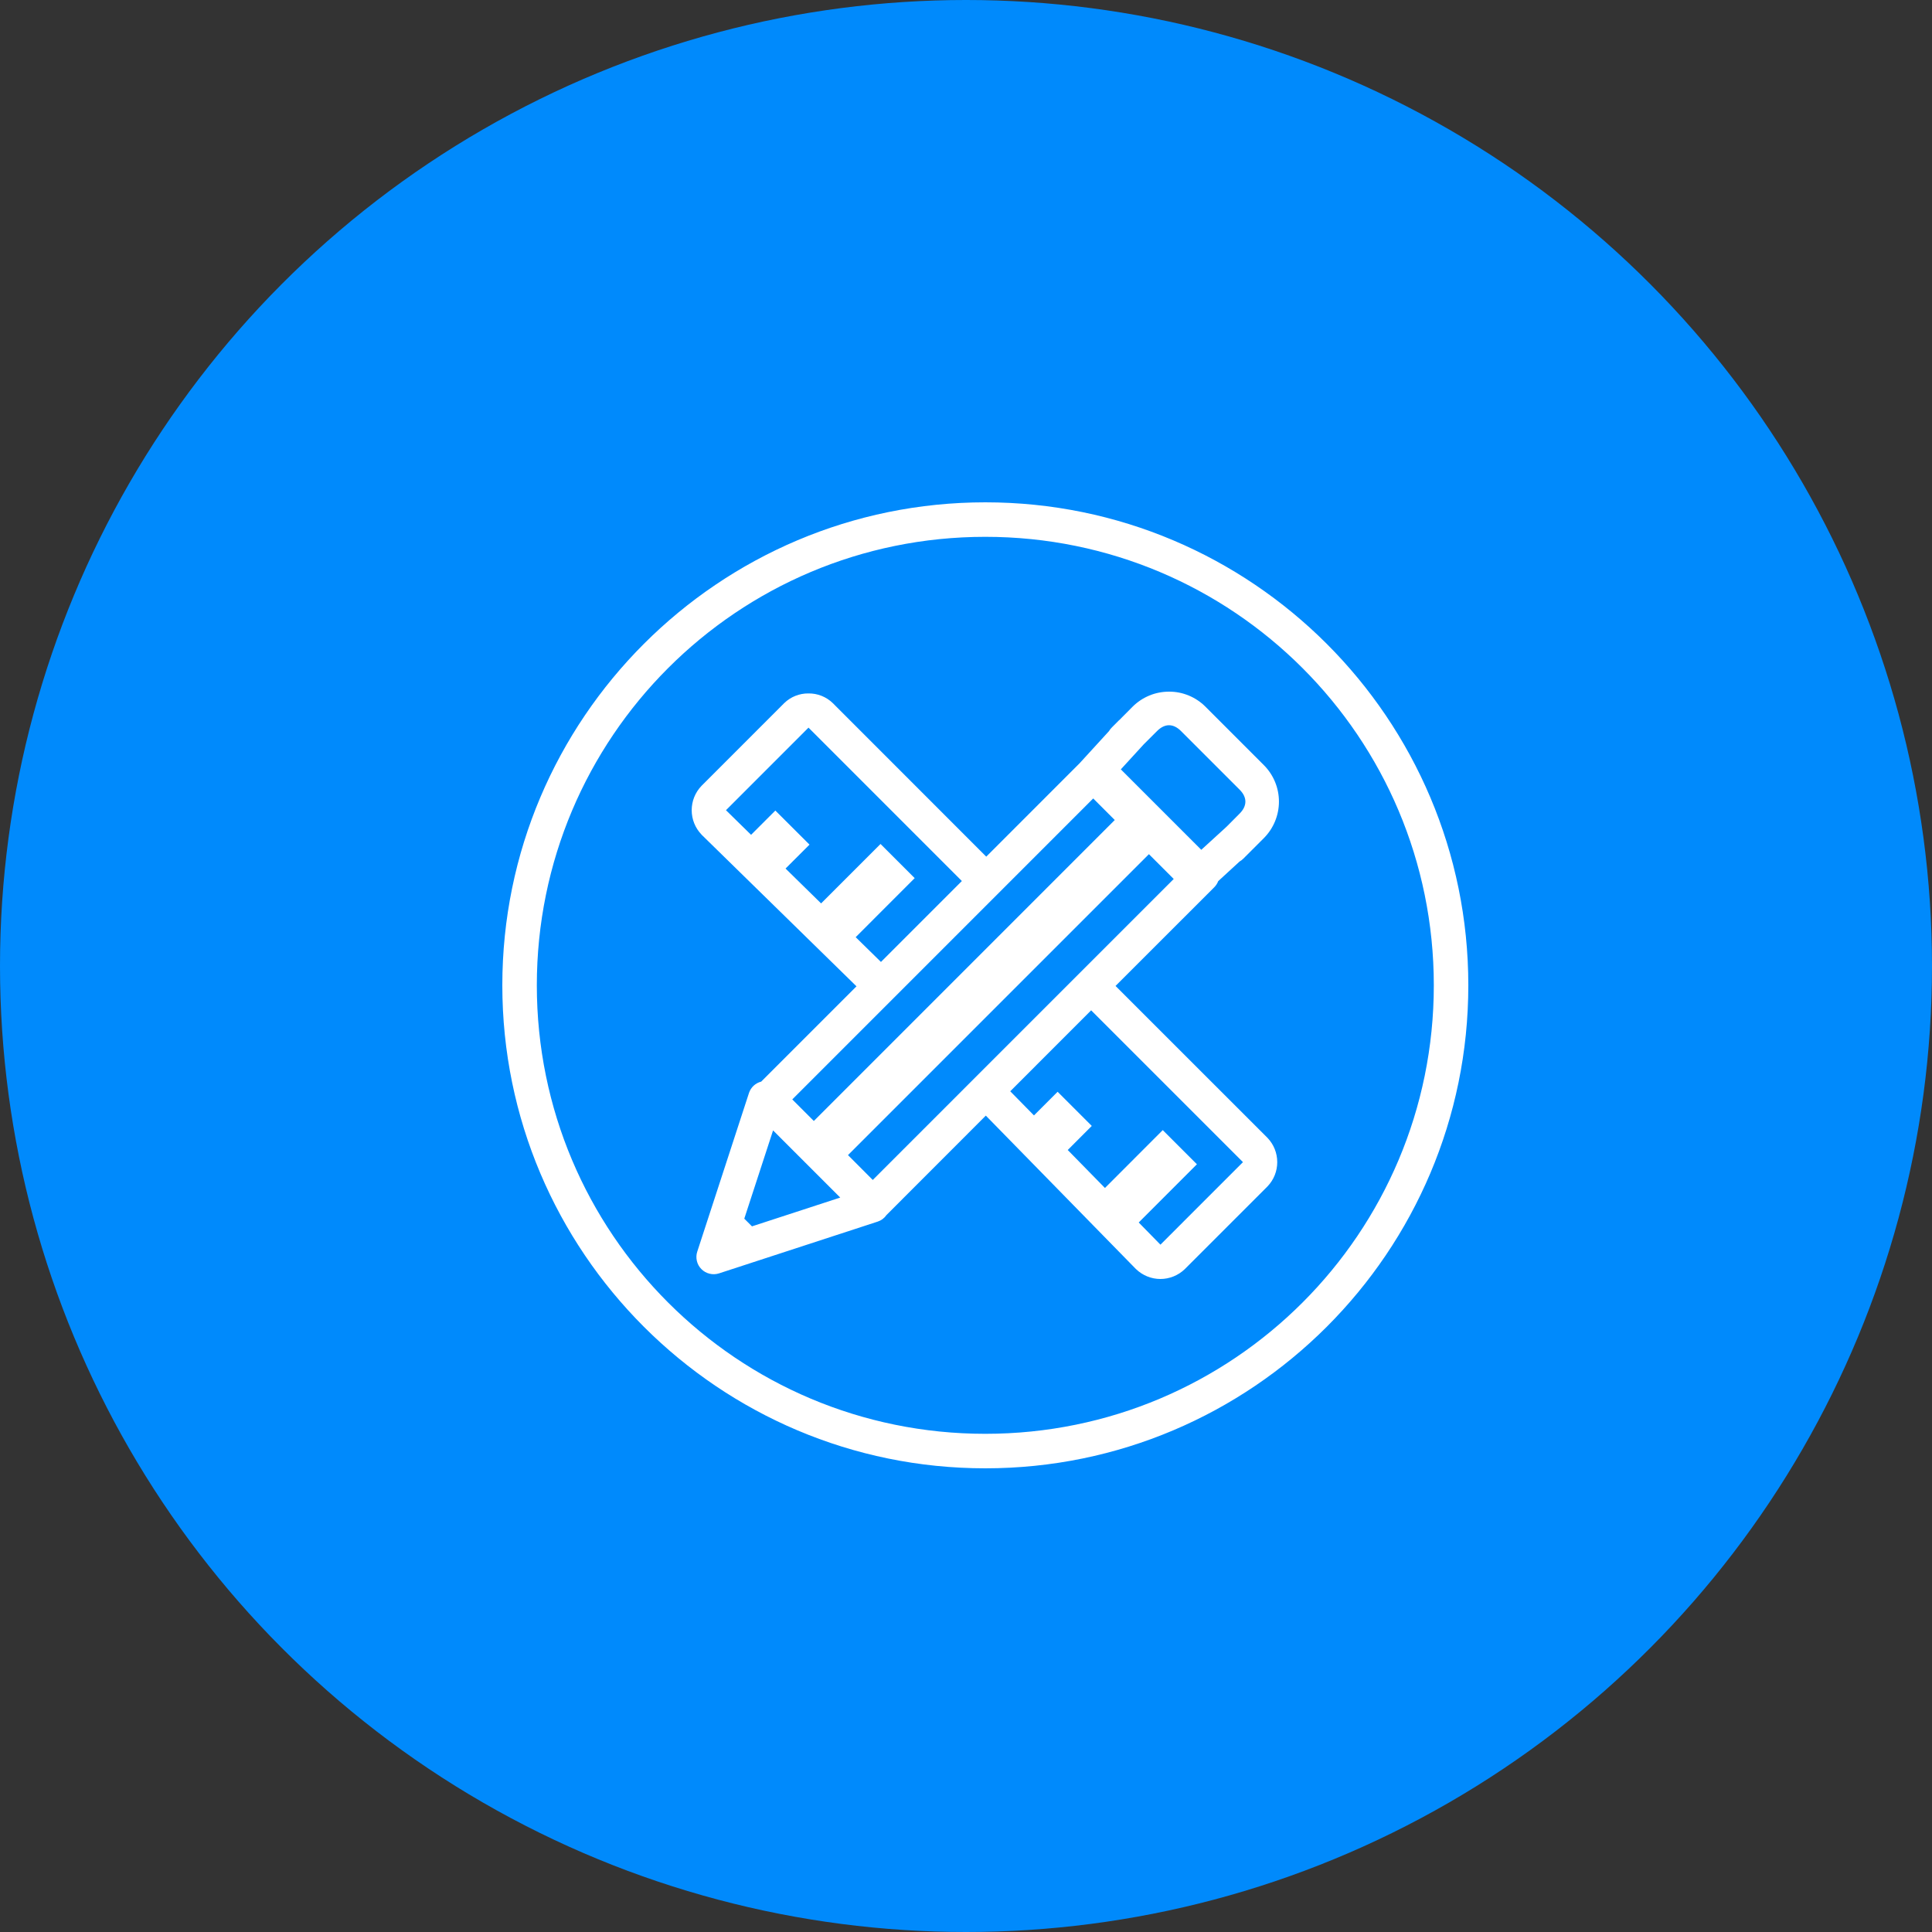
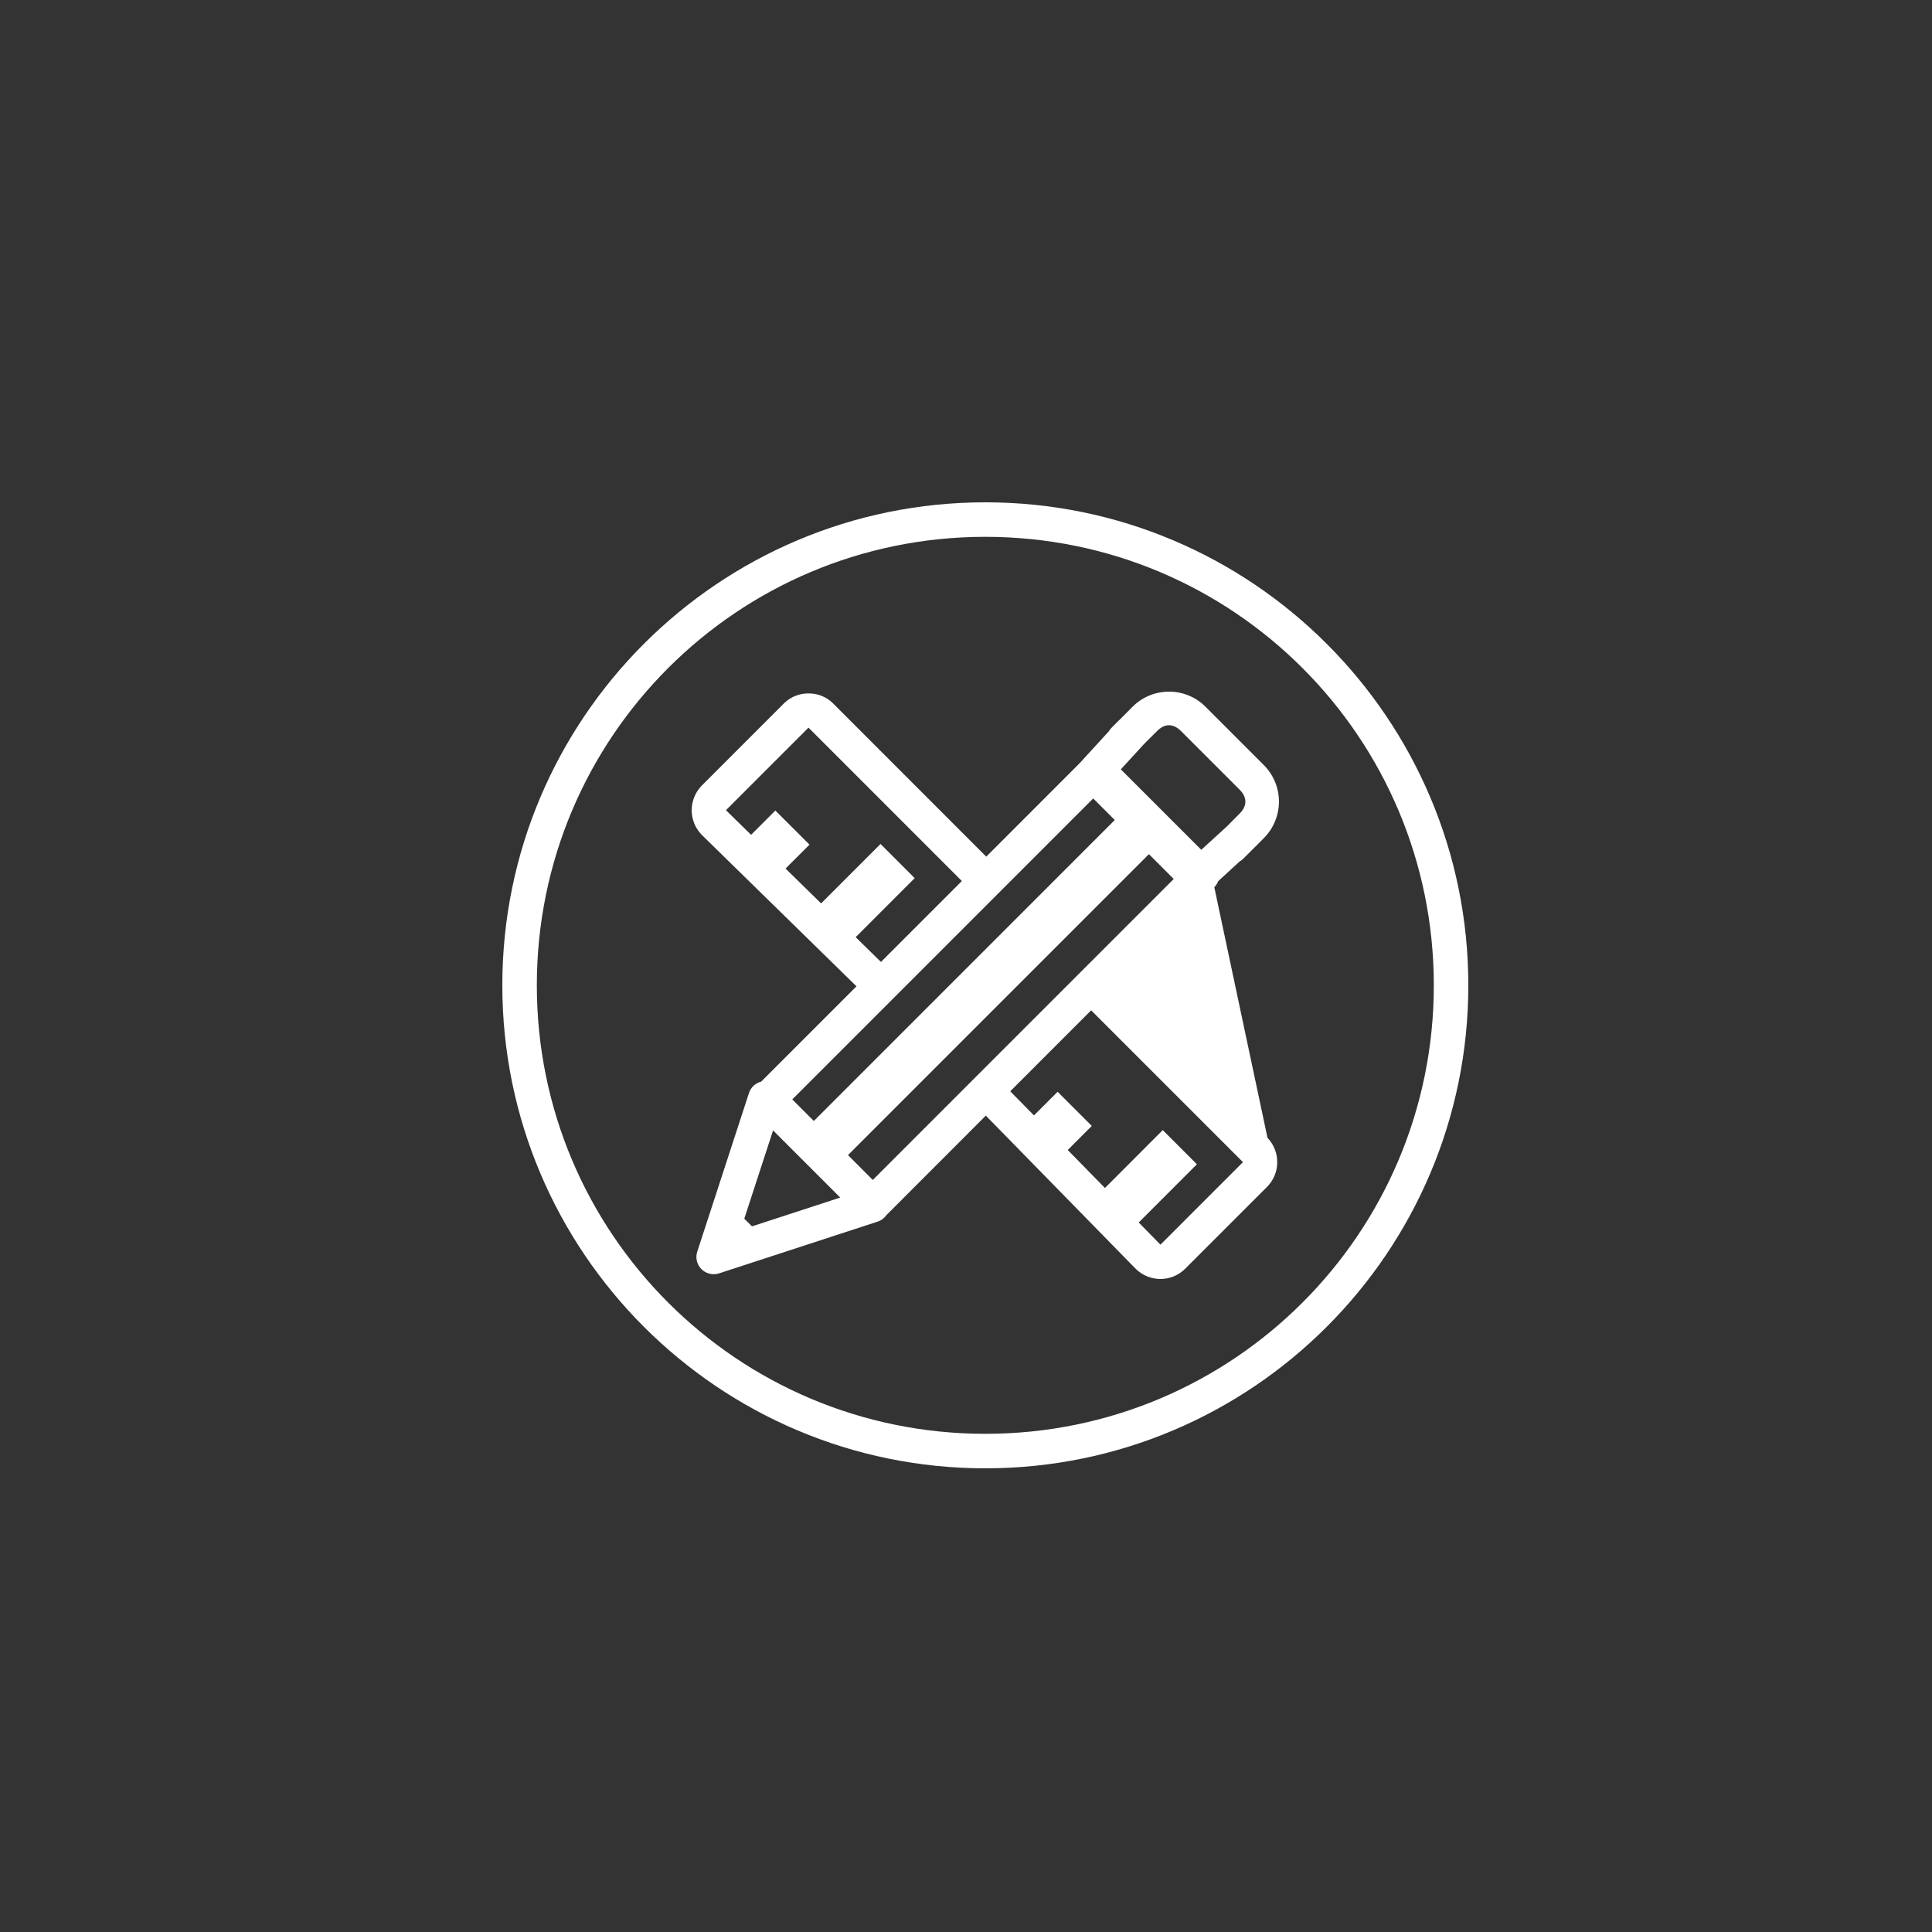
<svg xmlns="http://www.w3.org/2000/svg" width="50" height="50" viewBox="0 0 50 50" fill="none">
  <rect x="0" y="0" width="50" height="50" fill="#333333" stroke="none" />
-   <circle cx="25" cy="25" r="25" fill="#008AFC" />
-   <path d="M25.5 13C18.602 13 13 18.602 13 25.5C13 32.398 18.602 38 25.5 38C32.398 38 38 32.398 38 25.5C38 18.602 32.398 13 25.5 13ZM25.5 13.893C31.916 13.893 37.107 19.084 37.107 25.5C37.107 31.916 31.916 37.107 25.5 37.107C19.084 37.107 13.893 31.916 13.893 25.5C13.893 19.084 19.084 13.893 25.5 13.893ZM30.255 17.9C30.081 17.9 29.907 17.933 29.746 18C29.584 18.067 29.437 18.164 29.313 18.288L28.983 18.62C28.969 18.632 28.956 18.644 28.944 18.656L28.779 18.822C28.748 18.852 28.721 18.885 28.7 18.922L27.961 19.73C27.956 19.735 27.951 19.741 27.946 19.747L25.524 22.17L21.552 18.196C21.384 18.033 21.158 17.943 20.924 17.946C20.69 17.943 20.464 18.033 20.296 18.196L18.154 20.339C17.991 20.509 17.901 20.734 17.901 20.968C17.901 21.203 17.991 21.428 18.154 21.597L18.154 21.599L22.166 25.526L19.7 27.992C19.627 28.01 19.56 28.047 19.504 28.098C19.449 28.149 19.408 28.213 19.384 28.285L18.045 32.392C18.019 32.47 18.016 32.554 18.035 32.634C18.054 32.715 18.095 32.788 18.154 32.846C18.212 32.904 18.285 32.945 18.366 32.964C18.446 32.984 18.53 32.98 18.608 32.955L22.715 31.615C22.807 31.585 22.887 31.525 22.942 31.445L25.513 28.872L29.401 32.846L29.403 32.847C29.572 33.009 29.797 33.1 30.031 33.1C30.265 33.1 30.491 33.009 30.66 32.847L32.803 30.704C32.965 30.535 33.055 30.311 33.055 30.076C33.055 29.842 32.965 29.617 32.803 29.448L28.87 25.516L31.426 22.961C31.47 22.916 31.505 22.863 31.527 22.804L32.078 22.298C32.078 22.298 32.079 22.297 32.08 22.296C32.115 22.276 32.149 22.251 32.178 22.221L32.343 22.056C32.358 22.043 32.372 22.029 32.385 22.014L32.712 21.687C32.96 21.436 33.099 21.098 33.099 20.745C33.099 20.393 32.96 20.055 32.712 19.805L31.195 18.287C31.071 18.164 30.925 18.066 30.764 18C30.602 17.933 30.43 17.899 30.255 17.9ZM30.254 18.769C30.359 18.769 30.464 18.819 30.564 18.919L32.082 20.437C32.28 20.635 32.28 20.856 32.082 21.055L31.745 21.394C31.743 21.395 31.741 21.397 31.739 21.398L31.719 21.418L31.089 21.993L29.007 19.911L29.602 19.261L29.945 18.919C30.045 18.819 30.149 18.769 30.254 18.769ZM20.924 18.831L24.893 22.801L22.799 24.895L22.145 24.254L23.672 22.726L22.788 21.842L21.25 23.38L20.33 22.478L20.95 21.859L20.066 20.977L19.438 21.605L18.788 20.968L20.924 18.831ZM28.292 20.664L28.85 21.222L21.062 29.011L20.504 28.453L28.292 20.664ZM29.734 22.106L30.376 22.748L22.587 30.537L21.946 29.894L29.734 22.106ZM28.239 26.147L32.168 30.076L30.032 32.212L29.47 31.638L30.976 30.131L30.092 29.247L28.596 30.745L27.633 29.762L28.255 29.139L27.371 28.255L26.759 28.867L26.145 28.242L28.239 26.147ZM20.007 29.255L21.745 30.993L19.461 31.738L19.262 31.539L20.007 29.255Z" fill="white" />
+   <path d="M25.5 13C18.602 13 13 18.602 13 25.5C13 32.398 18.602 38 25.5 38C32.398 38 38 32.398 38 25.5C38 18.602 32.398 13 25.5 13ZM25.5 13.893C31.916 13.893 37.107 19.084 37.107 25.5C37.107 31.916 31.916 37.107 25.5 37.107C19.084 37.107 13.893 31.916 13.893 25.5C13.893 19.084 19.084 13.893 25.5 13.893ZM30.255 17.9C30.081 17.9 29.907 17.933 29.746 18C29.584 18.067 29.437 18.164 29.313 18.288L28.983 18.62C28.969 18.632 28.956 18.644 28.944 18.656L28.779 18.822C28.748 18.852 28.721 18.885 28.7 18.922L27.961 19.73C27.956 19.735 27.951 19.741 27.946 19.747L25.524 22.17L21.552 18.196C21.384 18.033 21.158 17.943 20.924 17.946C20.69 17.943 20.464 18.033 20.296 18.196L18.154 20.339C17.991 20.509 17.901 20.734 17.901 20.968C17.901 21.203 17.991 21.428 18.154 21.597L18.154 21.599L22.166 25.526L19.7 27.992C19.627 28.01 19.56 28.047 19.504 28.098C19.449 28.149 19.408 28.213 19.384 28.285L18.045 32.392C18.019 32.47 18.016 32.554 18.035 32.634C18.054 32.715 18.095 32.788 18.154 32.846C18.212 32.904 18.285 32.945 18.366 32.964C18.446 32.984 18.53 32.98 18.608 32.955L22.715 31.615C22.807 31.585 22.887 31.525 22.942 31.445L25.513 28.872L29.401 32.846L29.403 32.847C29.572 33.009 29.797 33.1 30.031 33.1C30.265 33.1 30.491 33.009 30.66 32.847L32.803 30.704C32.965 30.535 33.055 30.311 33.055 30.076C33.055 29.842 32.965 29.617 32.803 29.448L31.426 22.961C31.47 22.916 31.505 22.863 31.527 22.804L32.078 22.298C32.078 22.298 32.079 22.297 32.08 22.296C32.115 22.276 32.149 22.251 32.178 22.221L32.343 22.056C32.358 22.043 32.372 22.029 32.385 22.014L32.712 21.687C32.96 21.436 33.099 21.098 33.099 20.745C33.099 20.393 32.96 20.055 32.712 19.805L31.195 18.287C31.071 18.164 30.925 18.066 30.764 18C30.602 17.933 30.43 17.899 30.255 17.9ZM30.254 18.769C30.359 18.769 30.464 18.819 30.564 18.919L32.082 20.437C32.28 20.635 32.28 20.856 32.082 21.055L31.745 21.394C31.743 21.395 31.741 21.397 31.739 21.398L31.719 21.418L31.089 21.993L29.007 19.911L29.602 19.261L29.945 18.919C30.045 18.819 30.149 18.769 30.254 18.769ZM20.924 18.831L24.893 22.801L22.799 24.895L22.145 24.254L23.672 22.726L22.788 21.842L21.25 23.38L20.33 22.478L20.95 21.859L20.066 20.977L19.438 21.605L18.788 20.968L20.924 18.831ZM28.292 20.664L28.85 21.222L21.062 29.011L20.504 28.453L28.292 20.664ZM29.734 22.106L30.376 22.748L22.587 30.537L21.946 29.894L29.734 22.106ZM28.239 26.147L32.168 30.076L30.032 32.212L29.47 31.638L30.976 30.131L30.092 29.247L28.596 30.745L27.633 29.762L28.255 29.139L27.371 28.255L26.759 28.867L26.145 28.242L28.239 26.147ZM20.007 29.255L21.745 30.993L19.461 31.738L19.262 31.539L20.007 29.255Z" fill="white" />
</svg>